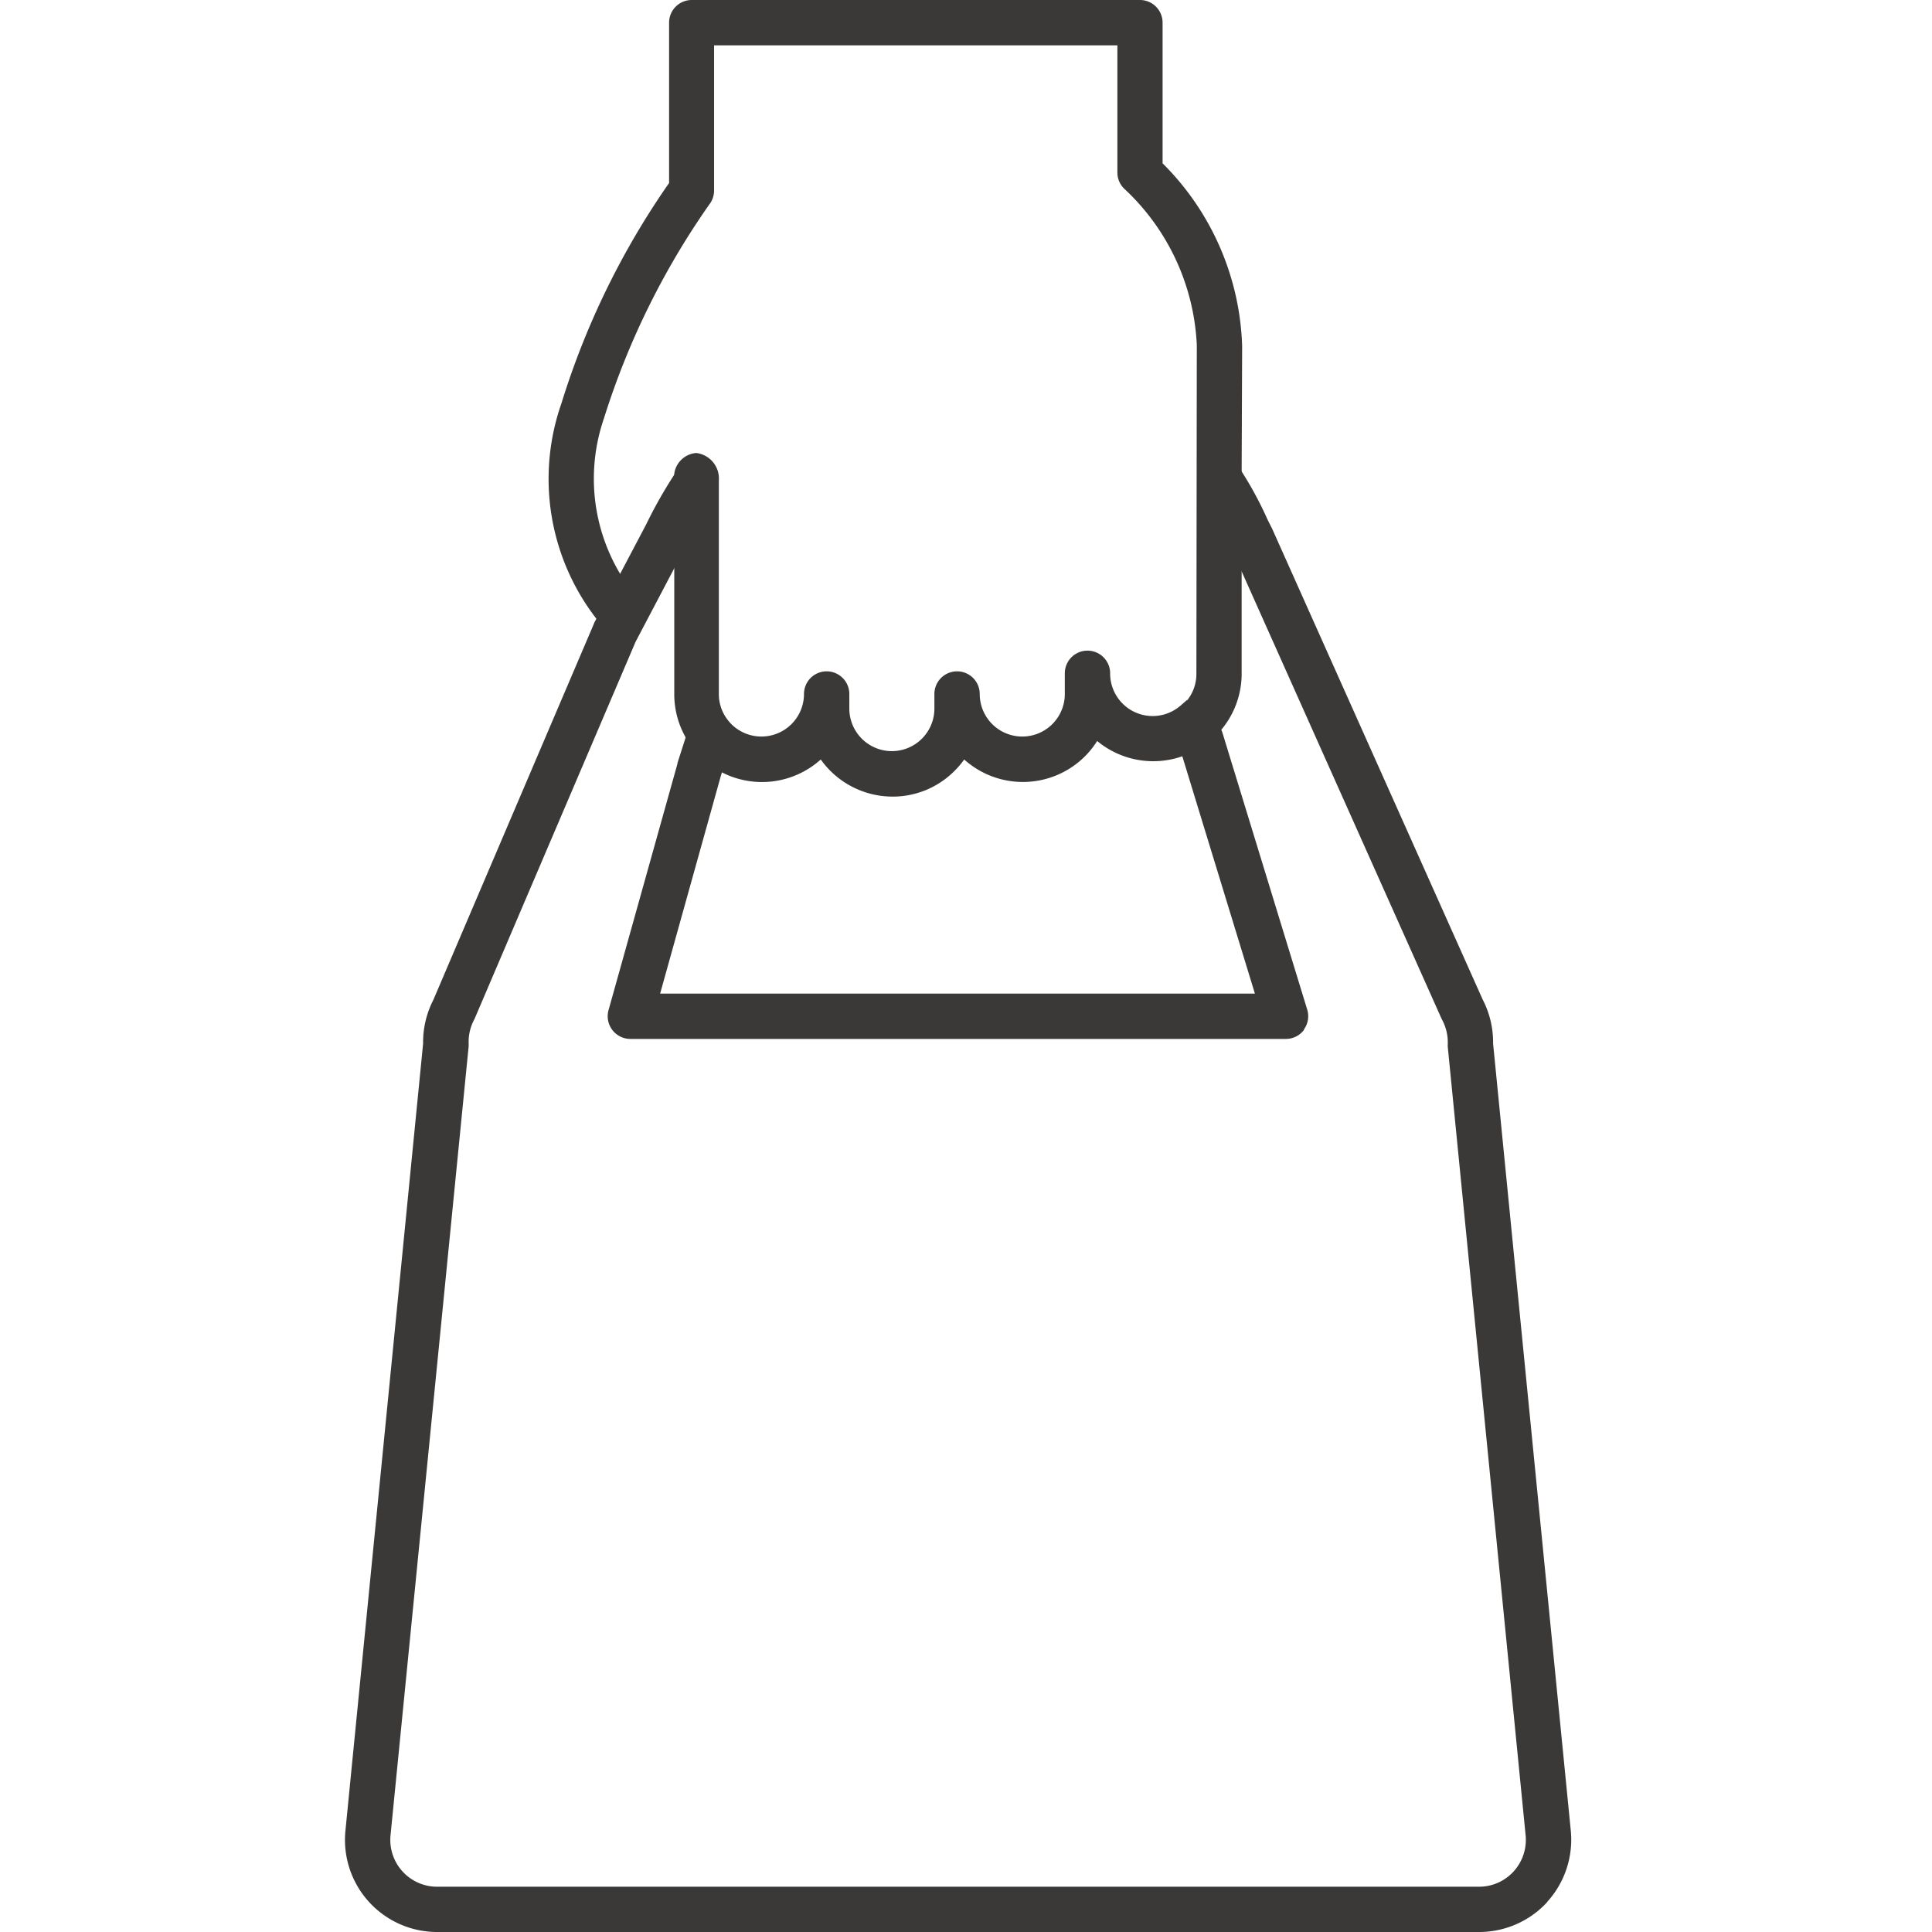
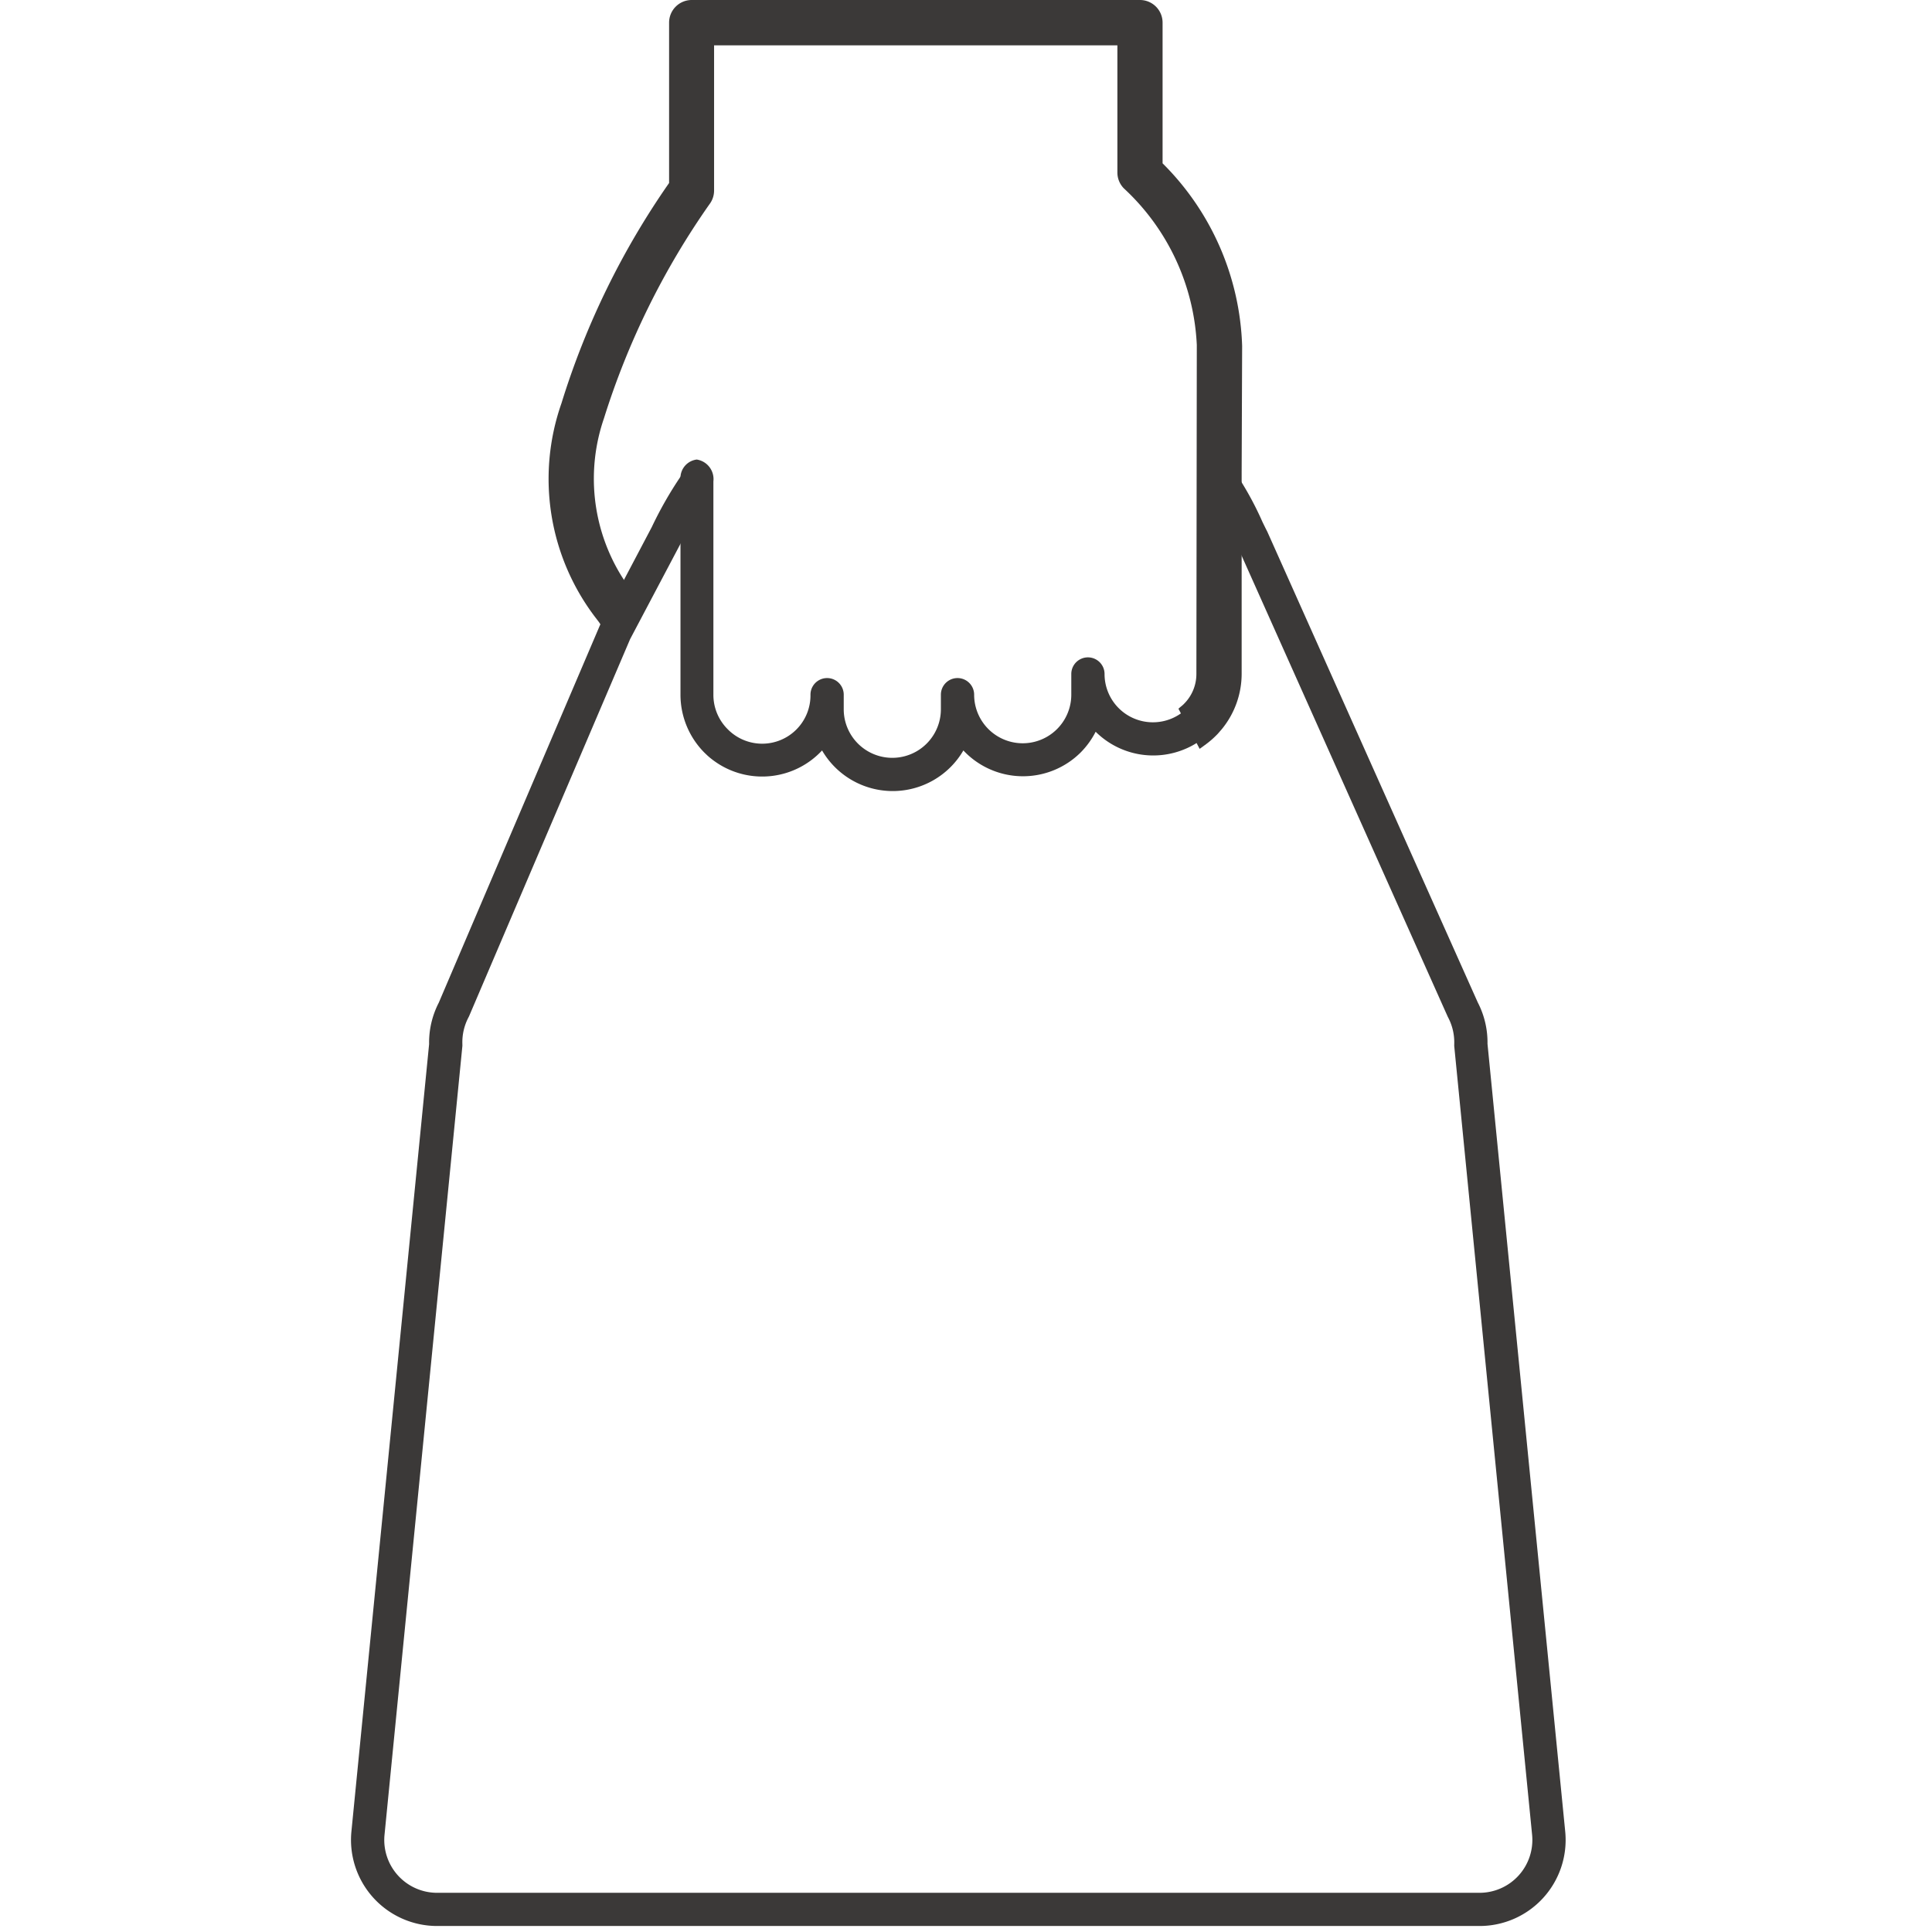
<svg xmlns="http://www.w3.org/2000/svg" width="28" height="28" viewBox="0 0 28 28">
  <defs>
    <clipPath id="clip-path">
      <rect id="長方形_26225" data-name="長方形 26225" width="17.773" height="28" fill="#3b3938" stroke="rgba(0,0,0,0)" stroke-width="1" />
    </clipPath>
  </defs>
  <g id="グループ_38998" data-name="グループ 38998" transform="translate(-1084 -643)">
    <rect id="長方形_26227" data-name="長方形 26227" width="28" height="28" transform="translate(1084 643)" fill="none" />
    <g id="グループ_38995" data-name="グループ 38995" transform="translate(1089 643)">
      <g id="グループ_38994" data-name="グループ 38994" clip-path="url(#clip-path)">
-         <path id="パス_16852" data-name="パス 16852" d="M17.424,203.766a1.339,1.339,0,0,1-.986.434H1.335a1.335,1.335,0,0,1-1.33-1.455l1.127-11.421a1.341,1.341,0,0,1,.148-.632l2.332-5.463c0-.008.008-.017.012-.025l.017-.032.045-.085.231-.437.023-.043.047-.09.38-.721a6.564,6.564,0,0,1,.406-.718h0l.006-.007.013-.017a.517.517,0,0,1,.069-.074.309.309,0,0,1,.084-.053h0a.322.322,0,0,1,.132-.028.329.329,0,0,1,.208.074h0a.281.281,0,0,1,.039.037.328.328,0,0,1,.014.415.3.3,0,0,1-.032.036,5.432,5.432,0,0,0-.356.637l-.03.057-.064.122-.088.166L4.212,185.5,1.88,190.961l-.009.018,0,0a.686.686,0,0,0-.079.341v.01a.3.3,0,0,1,0,.034L.659,202.807a.679.679,0,0,0,.676.737h15.1a.679.679,0,0,0,.676-.74l-1.129-11.434a.259.259,0,0,1,0-.032v-.008a.688.688,0,0,0-.078-.343l-.01-.019-2.905-6.5-.087-.194h0l-.057-.128-.021-.04-.03-.061L12.774,184a5.851,5.851,0,0,0-.308-.583.318.318,0,0,1-.04-.048.326.326,0,0,1,0-.375h0l.018-.024a.327.327,0,0,1,.462-.038h0a.477.477,0,0,1,.069.073l.018.025a5.309,5.309,0,0,1,.374.693c.028.058.05.1.063.126l.008.016,3.051,6.823a1.343,1.343,0,0,1,.15.635l1.127,11.418a1.341,1.341,0,0,1-.344,1.024" transform="translate(0 -176.2)" fill="#3b3938" stroke="rgba(0,0,0,0)" stroke-width="1" />
        <path id="パス_16853" data-name="パス 16853" d="M20,205.066l-1.127-11.423a1.259,1.259,0,0,0-.141-.6l-3.05-6.822-.007-.014c-.013-.024-.035-.07-.064-.129a4.675,4.675,0,0,0-.383-.7.411.411,0,0,0-.057-.061.241.241,0,0,0-.32.359,6.511,6.511,0,0,1,.328.616l.046.093.021.041,3.05,6.822.007.014a.774.774,0,0,1,.088.383v.008a.215.215,0,0,0,0,.024l1.129,11.435a.766.766,0,0,1-.763.835H3.65a.766.766,0,0,1-.763-.833l1.129-11.438a.231.231,0,0,0,0-.025v-.007a.773.773,0,0,1,.088-.383l.009-.018,2.334-5.465.711-1.346.014-.026.016-.031a5.15,5.15,0,0,1,.37-.657.241.241,0,0,0-.324-.356.433.433,0,0,0-.057.062h0a5.539,5.539,0,0,0-.416.73l-.45.854-.25.472-.044.083-.009.018-2.334,5.466a1.258,1.258,0,0,0-.14.6L2.407,205.068a1.248,1.248,0,0,0,1.243,1.36h15.1A1.247,1.247,0,0,0,20,205.066" transform="translate(-2.315 -178.515)" fill="#3b3938" stroke="rgba(0,0,0,0)" stroke-width="1" />
-         <path id="パス_16854" data-name="パス 16854" d="M114.8,290.2a.33.33,0,0,1-.264.133h-9.5a.329.329,0,0,1-.317-.416l1-3.575,0-.01.116-.362,0-.006a.313.313,0,0,1,.018-.043.278.278,0,0,1,.028-.047.327.327,0,0,1,.267-.138.343.343,0,0,1,.1.015.33.33,0,0,1,.213.413l-.072.224-.027.085-.017.055-.878,3.148h8.62l-1.052-3.439-.026-.084-.018-.06a.325.325,0,0,1,.089-.334.33.33,0,0,1,.13-.076l.025-.007a.346.346,0,0,1,.07-.007.326.326,0,0,1,.236.1l.008.009a.292.292,0,0,1,.045.064.306.306,0,0,1,.024.058l1.227,4.007a.327.327,0,0,1-.05.292" transform="translate(-100.9 -275.276)" fill="#3b3938" stroke="rgba(0,0,0,0)" stroke-width="1" />
-         <path id="パス_16855" data-name="パス 16855" d="M117.044,292.467a.242.242,0,0,1-.193.1h-9.5a.241.241,0,0,1-.232-.306l1-3.572,0-.009.118-.368a.219.219,0,0,1,.012-.029.241.241,0,0,1,.447.176l-.066.206-.05.157-.911,3.262h8.853l-1.115-3.643-.016-.053a.24.24,0,0,1,.118-.283.224.224,0,0,1,.042-.018.241.241,0,0,1,.25.07.237.237,0,0,1,.051.09l1.227,4.007a.241.241,0,0,1-.037.214" transform="translate(-103.216 -277.593)" fill="#3b3938" stroke="rgba(0,0,0,0)" stroke-width="1" />
        <path id="パス_16856" data-name="パス 16856" d="M91.02,5.014,91.013,6.83v.16l0,.877v.188h0v.212l0,1.495a1.267,1.267,0,0,1-.288.806l-.046.053-.018.02-.022.022a1.189,1.189,0,0,1-.093.084l-.06.047-.009.006-.073.053,0,0-.041-.078-.109-.206-.043-.081-.074-.14-.04-.077.024-.021.028-.023.016-.014.012-.012a.61.61,0,0,0,.18-.436L90.363,5a3.3,3.3,0,0,0-1.056-2.269.327.327,0,0,1-.095-.231V.657H83.367V2.763a.33.33,0,0,1-.069.2,11.25,11.25,0,0,0-1.527,3.1,2.686,2.686,0,0,0,.236,2.256q.026.043.054.085l.026.039c.047.07.1.139.155.206l.037.045-.325.615-.084-.089c-.052-.056-.1-.113-.15-.171L81.7,9.018l-.035-.046a3.312,3.312,0,0,1-.51-3.127,11.517,11.517,0,0,1,1.56-3.193V.328A.328.328,0,0,1,83.039,0h6.5a.328.328,0,0,1,.328.328V2.367A3.905,3.905,0,0,1,91.02,5.014" transform="translate(-78.018)" fill="#3b3938" stroke="rgba(0,0,0,0)" stroke-width="1" />
-         <path id="パス_16857" data-name="パス 16857" d="M92.155,4.721V2.647a.241.241,0,0,0-.241-.241h-6.5a.241.241,0,0,0-.241.241V5a11.375,11.375,0,0,0-1.565,3.193,3.246,3.246,0,0,0,.531,3.089q.08.1.169.2l.24-.455q-.085-.1-.16-.213a2.761,2.761,0,0,1-.326-2.459A11.335,11.335,0,0,1,85.6,5.23a.242.242,0,0,0,.051-.148V2.888h6.019V4.819a.241.241,0,0,0,.07.169,3.388,3.388,0,0,1,1.082,2.331V7.33L92.817,9.6l-.008,2.452v.03a.7.7,0,0,1-.206.5l-.032.029.116.221.113.213a1.17,1.17,0,0,0,.143-.122l.037-.039a1.176,1.176,0,0,0,.311-.8l.006-1.9V9.827l0-.649.006-1.847a3.823,3.823,0,0,0-1.151-2.611" transform="translate(-80.392 -2.318)" fill="#3b3938" stroke="rgba(0,0,0,0)" stroke-width="1" />
        <path id="パス_16858" data-name="パス 16858" d="M107.835,22.388l-.016,4.763a.61.61,0,0,1-.18.436l-.012.012-.016.014-.028.023a.616.616,0,0,1-1-.485.328.328,0,0,0-.657,0v.3a.616.616,0,0,1-1.233,0,.328.328,0,1,0-.657,0v.211a.616.616,0,1,1-1.233,0v-.211a.328.328,0,1,0-.657,0,.617.617,0,0,1-1.053.436.6.6,0,0,1-.052-.06.608.608,0,0,1-.129-.376V24.359a.373.373,0,0,0-.328-.4.349.349,0,0,0-.318.3l-.006.007h0a6.569,6.569,0,0,0-.406.718l-.38.721a2.685,2.685,0,0,1-.236-2.256,11.25,11.25,0,0,1,1.527-3.1.33.33,0,0,0,.069-.2V18.044h5.844v1.843a.327.327,0,0,0,.095.231,3.3,3.3,0,0,1,1.056,2.269" transform="translate(-95.49 -17.387)" fill="none" stroke="rgba(0,0,0,0)" stroke-width="1" />
        <path id="パス_16859" data-name="パス 16859" d="M34.317,245.413a.679.679,0,0,1-.5.221h-15.1a.679.679,0,0,1-.676-.737l1.129-11.437a.3.3,0,0,0,0-.034v-.01a.686.686,0,0,1,.079-.341l0,0,.009-.018,2.332-5.462.558-1.056v1.821a1.265,1.265,0,0,0,.168.632l-.116.362,0,.01-1,3.575a.329.329,0,0,0,.317.416h9.5a.329.329,0,0,0,.314-.425L30.1,228.918a.3.3,0,0,0-.024-.058,1.267,1.267,0,0,0,.288-.806l0-1.495,2.905,6.5.01.019a.688.688,0,0,1,.078.343v.008a.257.257,0,0,0,0,.032l1.129,11.435a.681.681,0,0,1-.175.519" transform="translate(-17.378 -218.29)" fill="none" stroke="rgba(0,0,0,0)" stroke-width="1" />
-         <path id="パス_16860" data-name="パス 16860" d="M138.841,184.631l-.061.045-.009.006c-.024.018-.049.034-.074.049a1.2,1.2,0,0,1-.147.077l-.01,0c-.027.012-.054.023-.081.032a1.273,1.273,0,0,1-1.238-.22,1.3,1.3,0,0,1-.176.221,1.273,1.273,0,0,1-1.751.047,1.214,1.214,0,0,1-.14.165,1.261,1.261,0,0,1-.9.373,1.279,1.279,0,0,1-1.039-.538,1.273,1.273,0,0,1-1.428.189c-.026-.014-.052-.028-.077-.044l-.019-.011a1.225,1.225,0,0,1-.113-.08.825.825,0,0,1-.067-.056l-.046-.043a1.26,1.26,0,0,1-.144-.173c-.014-.019-.026-.039-.038-.059l-.023-.038a1.266,1.266,0,0,1-.168-.632v-3.093a.55.55,0,0,1,0-.07v-.008a.2.2,0,0,1,0-.024.349.349,0,0,1,.318-.3.373.373,0,0,1,.328.4v3.093a.607.607,0,0,0,.129.376.594.594,0,0,0,.052.06.617.617,0,0,0,1.053-.436.328.328,0,1,1,.657,0v.211a.617.617,0,0,0,.616.617.617.617,0,0,0,.617-.617v-.211a.328.328,0,1,1,.657,0,.616.616,0,1,0,1.233,0v-.3a.328.328,0,1,1,.657,0,.616.616,0,0,0,1,.485l.028-.023.016-.014.068-.06.039.074.094.178.043.082.1.184.042.079Z" transform="translate(-126.32 -173.881)" fill="#3b3938" stroke="rgba(0,0,0,0)" stroke-width="1" />
        <path id="パス_16861" data-name="パス 16861" d="M141.046,186.924a1.161,1.161,0,0,1-.214.123,1.185,1.185,0,0,1-1.315-.242,1.2,1.2,0,0,1-.217.3,1.185,1.185,0,0,1-1.7-.029,1.185,1.185,0,0,1-2.048,0,1.185,1.185,0,0,1-1.493.2,1.246,1.246,0,0,1-.106-.074c-.021-.016-.042-.034-.062-.052l-.043-.041a1.191,1.191,0,0,1-.348-.839v-3.093a.445.445,0,0,1,0-.064h0a.269.269,0,0,1,.236-.253.287.287,0,0,1,.241.317v3.093a.7.7,0,0,0,.147.43.666.666,0,0,0,.06.068.7.7,0,0,0,1.2-.5.241.241,0,0,1,.482,0v.211a.7.7,0,0,0,1.408,0v-.211a.241.241,0,0,1,.482,0,.7.7,0,1,0,1.408,0v-.3a.241.241,0,0,1,.482,0,.7.7,0,0,0,.7.7.7.7,0,0,0,.467-.177l.116.221Z" transform="translate(-128.638 -176.2)" fill="#3b3938" stroke="rgba(0,0,0,0)" stroke-width="1" />
      </g>
    </g>
  </g>
</svg>